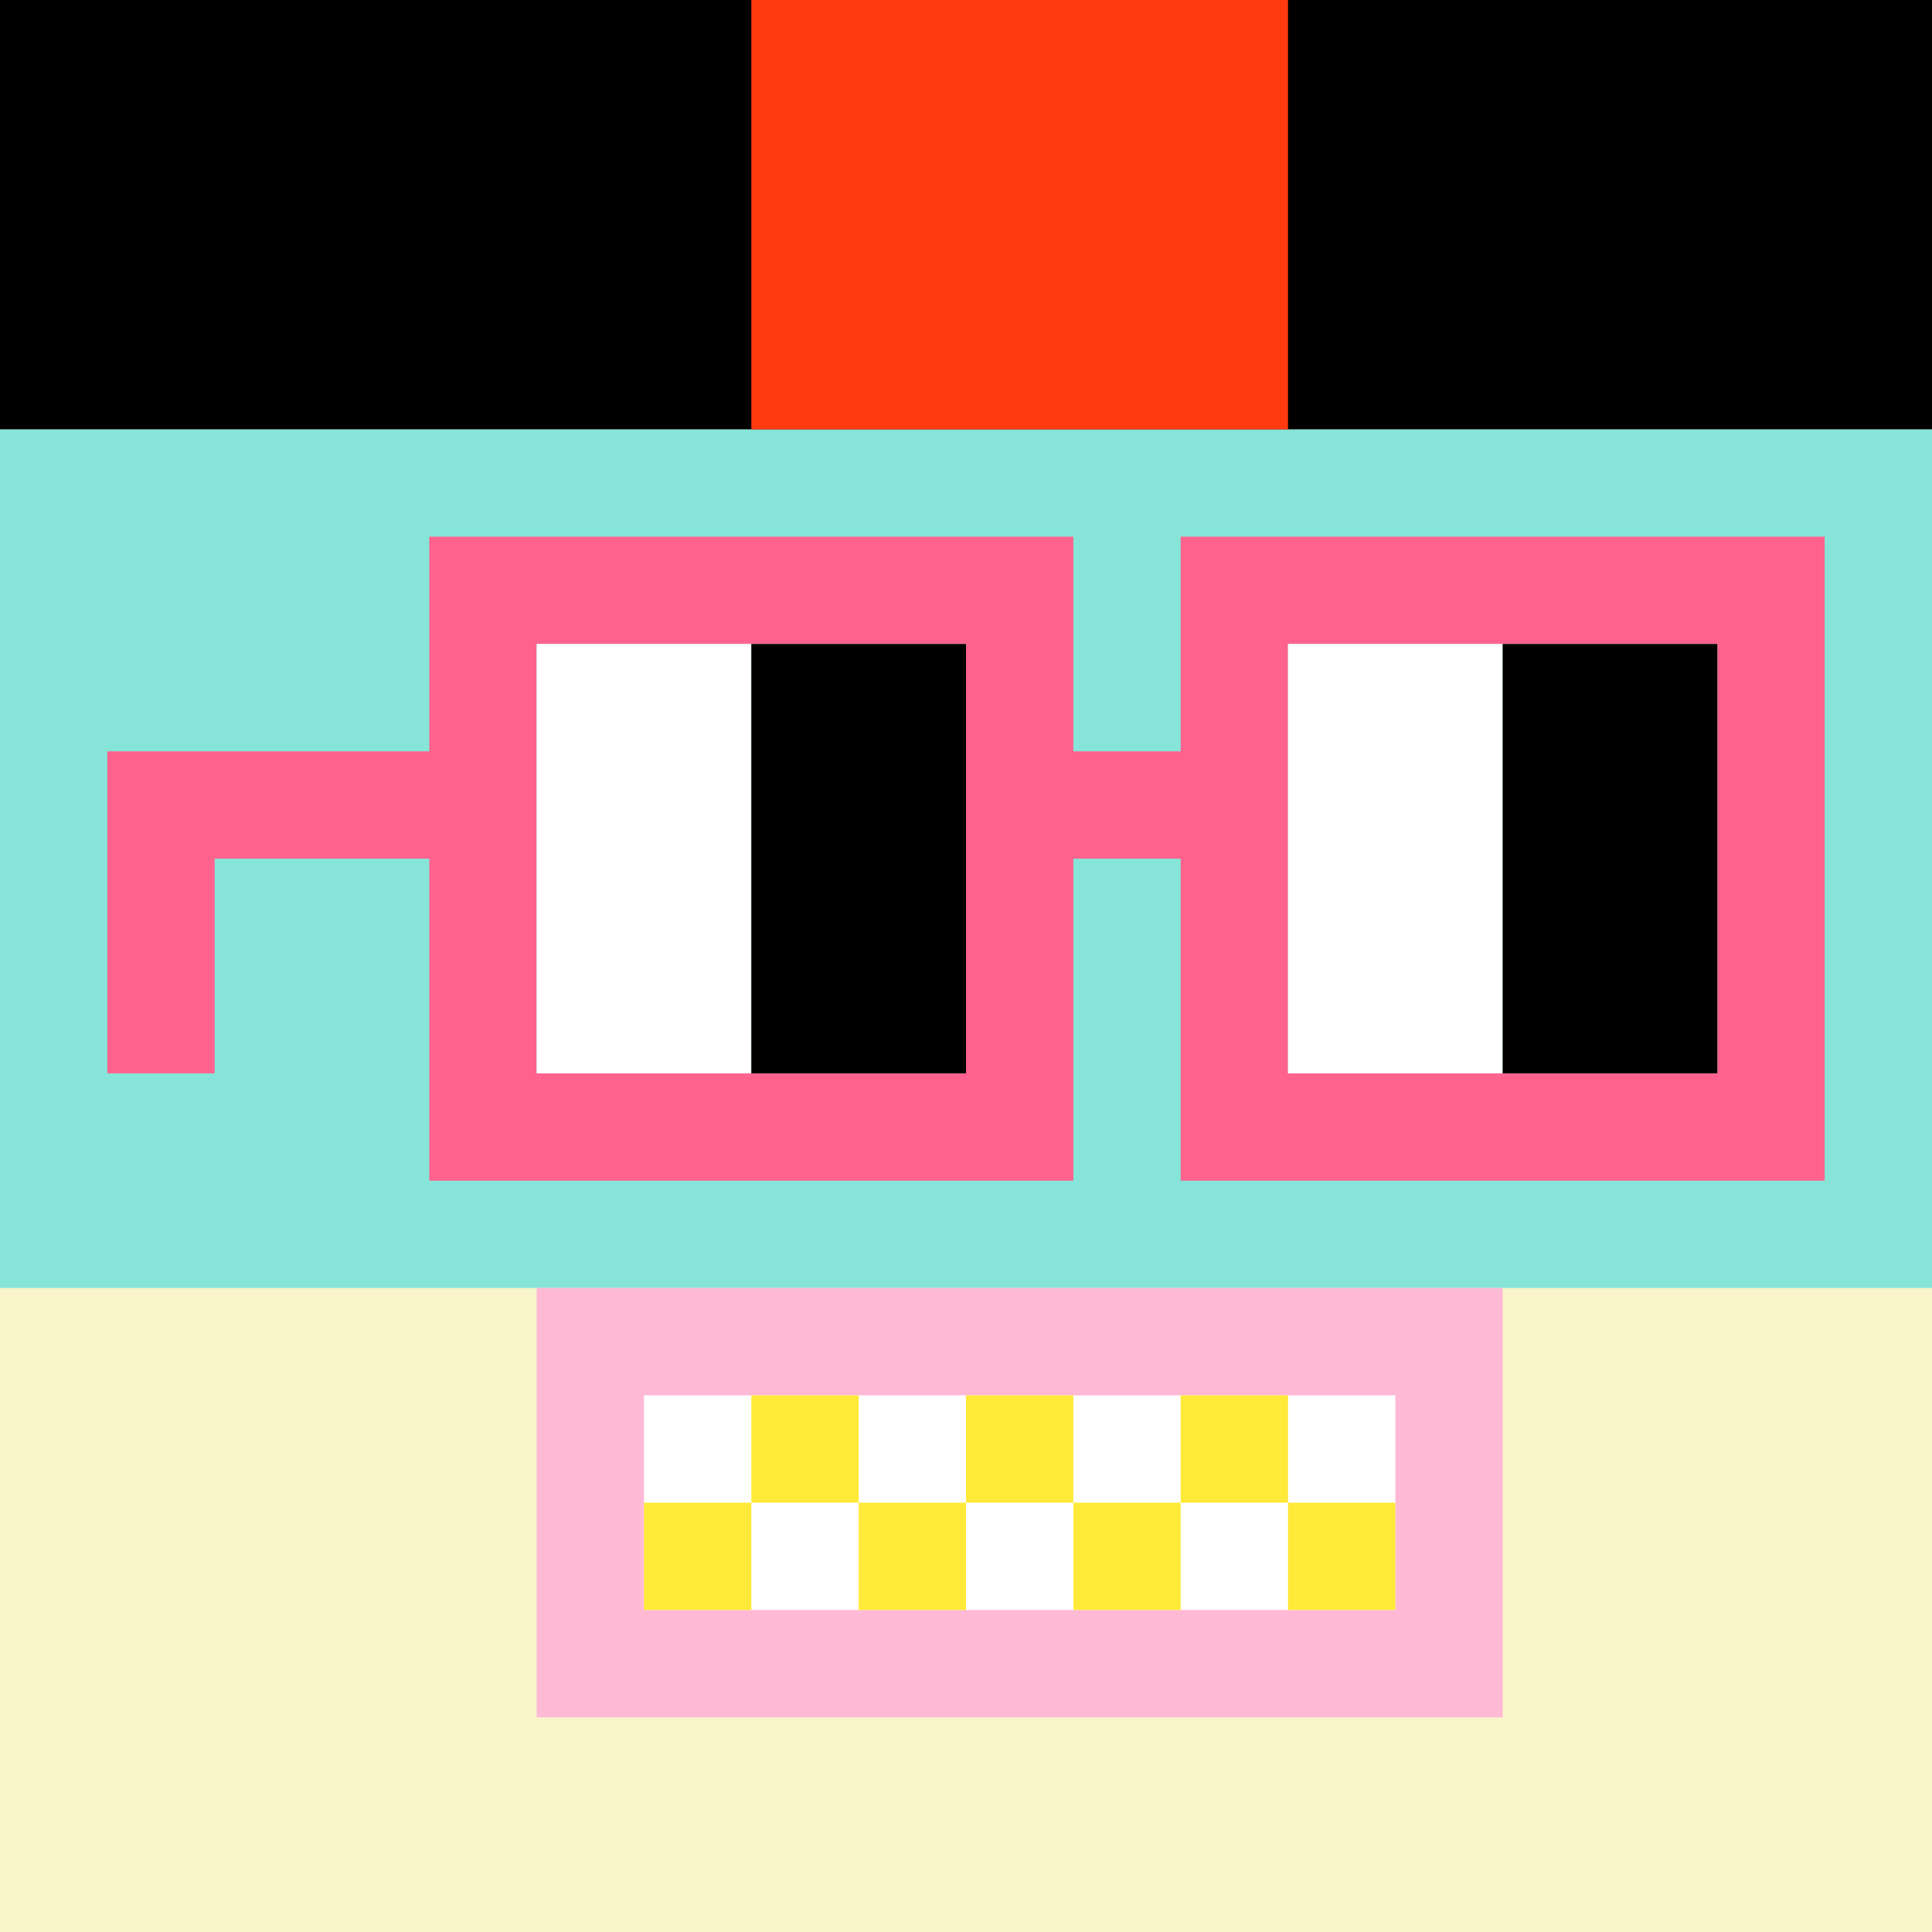
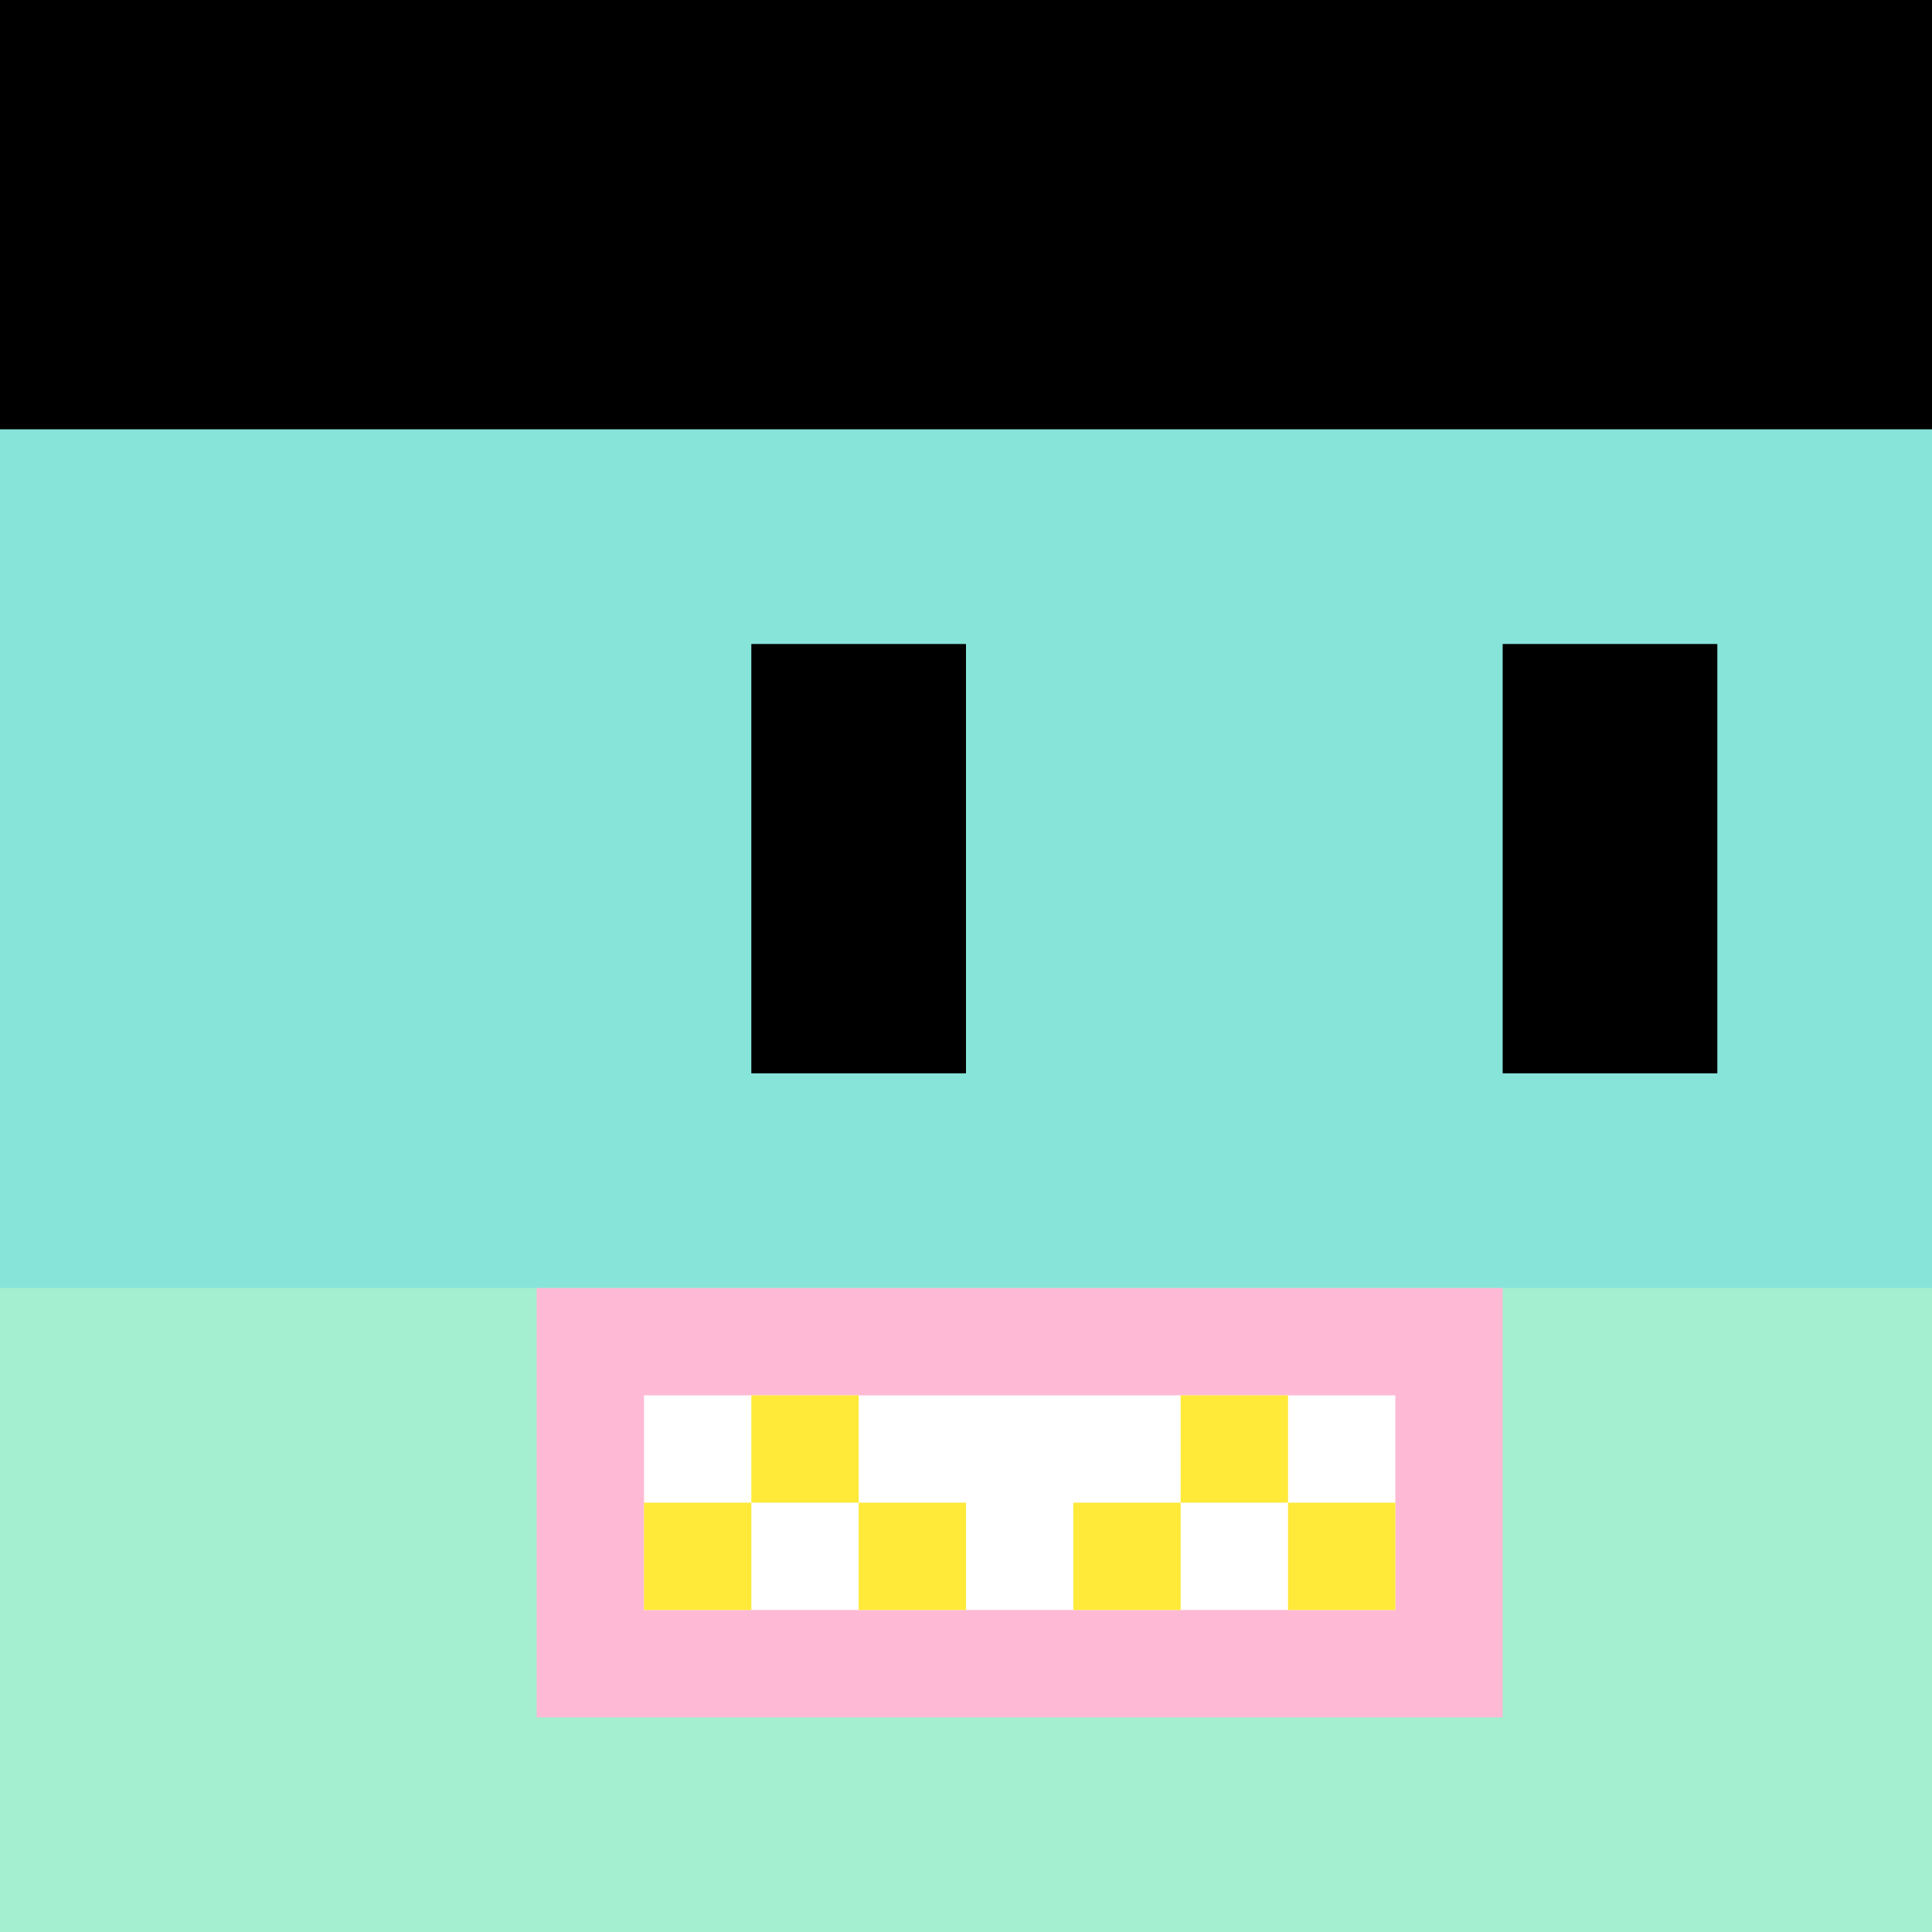
<svg xmlns="http://www.w3.org/2000/svg" width="18" height="18" viewBox="0 0 18 18" fill="none">
  <rect x="0" y="0" width="18" height="18" fill="#333333" stroke="none" />
  <g clip-path="url(#0_clip0_50_98401)">
    <path d="M18 0H0V18H18V0Z" fill="#A3EFD0" />
-     <path d="M18 0H0V18H18V0Z" fill="#F9F5CB" />
    <path d="M0 12H18V4H0V12Z" fill="#87E4D9" />
  </g>
  <path d="M14 12H5V16H14V12Z" fill="#FEB9D5" />
  <path d="M13 13H6V15H13V13Z" fill="white" />
  <path d="M8 13H7V14H8V13Z" fill="#FFE939" />
  <path d="M9 14H8V15H9V14Z" fill="#FFE939" />
-   <path d="M10 13H9V14H10V13Z" fill="#FFE939" />
  <path d="M11 14H10V15H11V14Z" fill="#FFE939" />
  <path d="M12 13H11V14H12V13Z" fill="#FFE939" />
  <path d="M13 14H12V15H13V14Z" fill="#FFE939" />
  <path d="M7 14H6V15H7V14Z" fill="#FFE939" />
  <g clip-path="url(#0_clip1_50_98401)">
    <path d="M0 4H18V-6H0V4Z" fill="black" />
-     <path d="M12 4H7V0H12V4Z" fill="#FF3A0E" />
  </g>
-   <path d="M16 6H12V10H16V6ZM9 6H5V10H9V6ZM17 11H11V8H10V11H4V8H2V10H1V7H4V5H10V7H11V5H17V11Z" fill="#FF638D" />
-   <path d="M5 6H7V10H5V6ZM12 6H14V10H12V6Z" fill="white" />
  <path d="M7 6H9V10H7V6ZM14 6H16V10H14V6Z" fill="black" />
  <defs>
    <clipPath id="0_clip0_50_98401">
      <rect width="18" height="18" fill="white" />
    </clipPath>
    <clipPath id="0_clip1_50_98401">
      <rect width="18" height="18" fill="white" />
    </clipPath>
  </defs>
</svg>